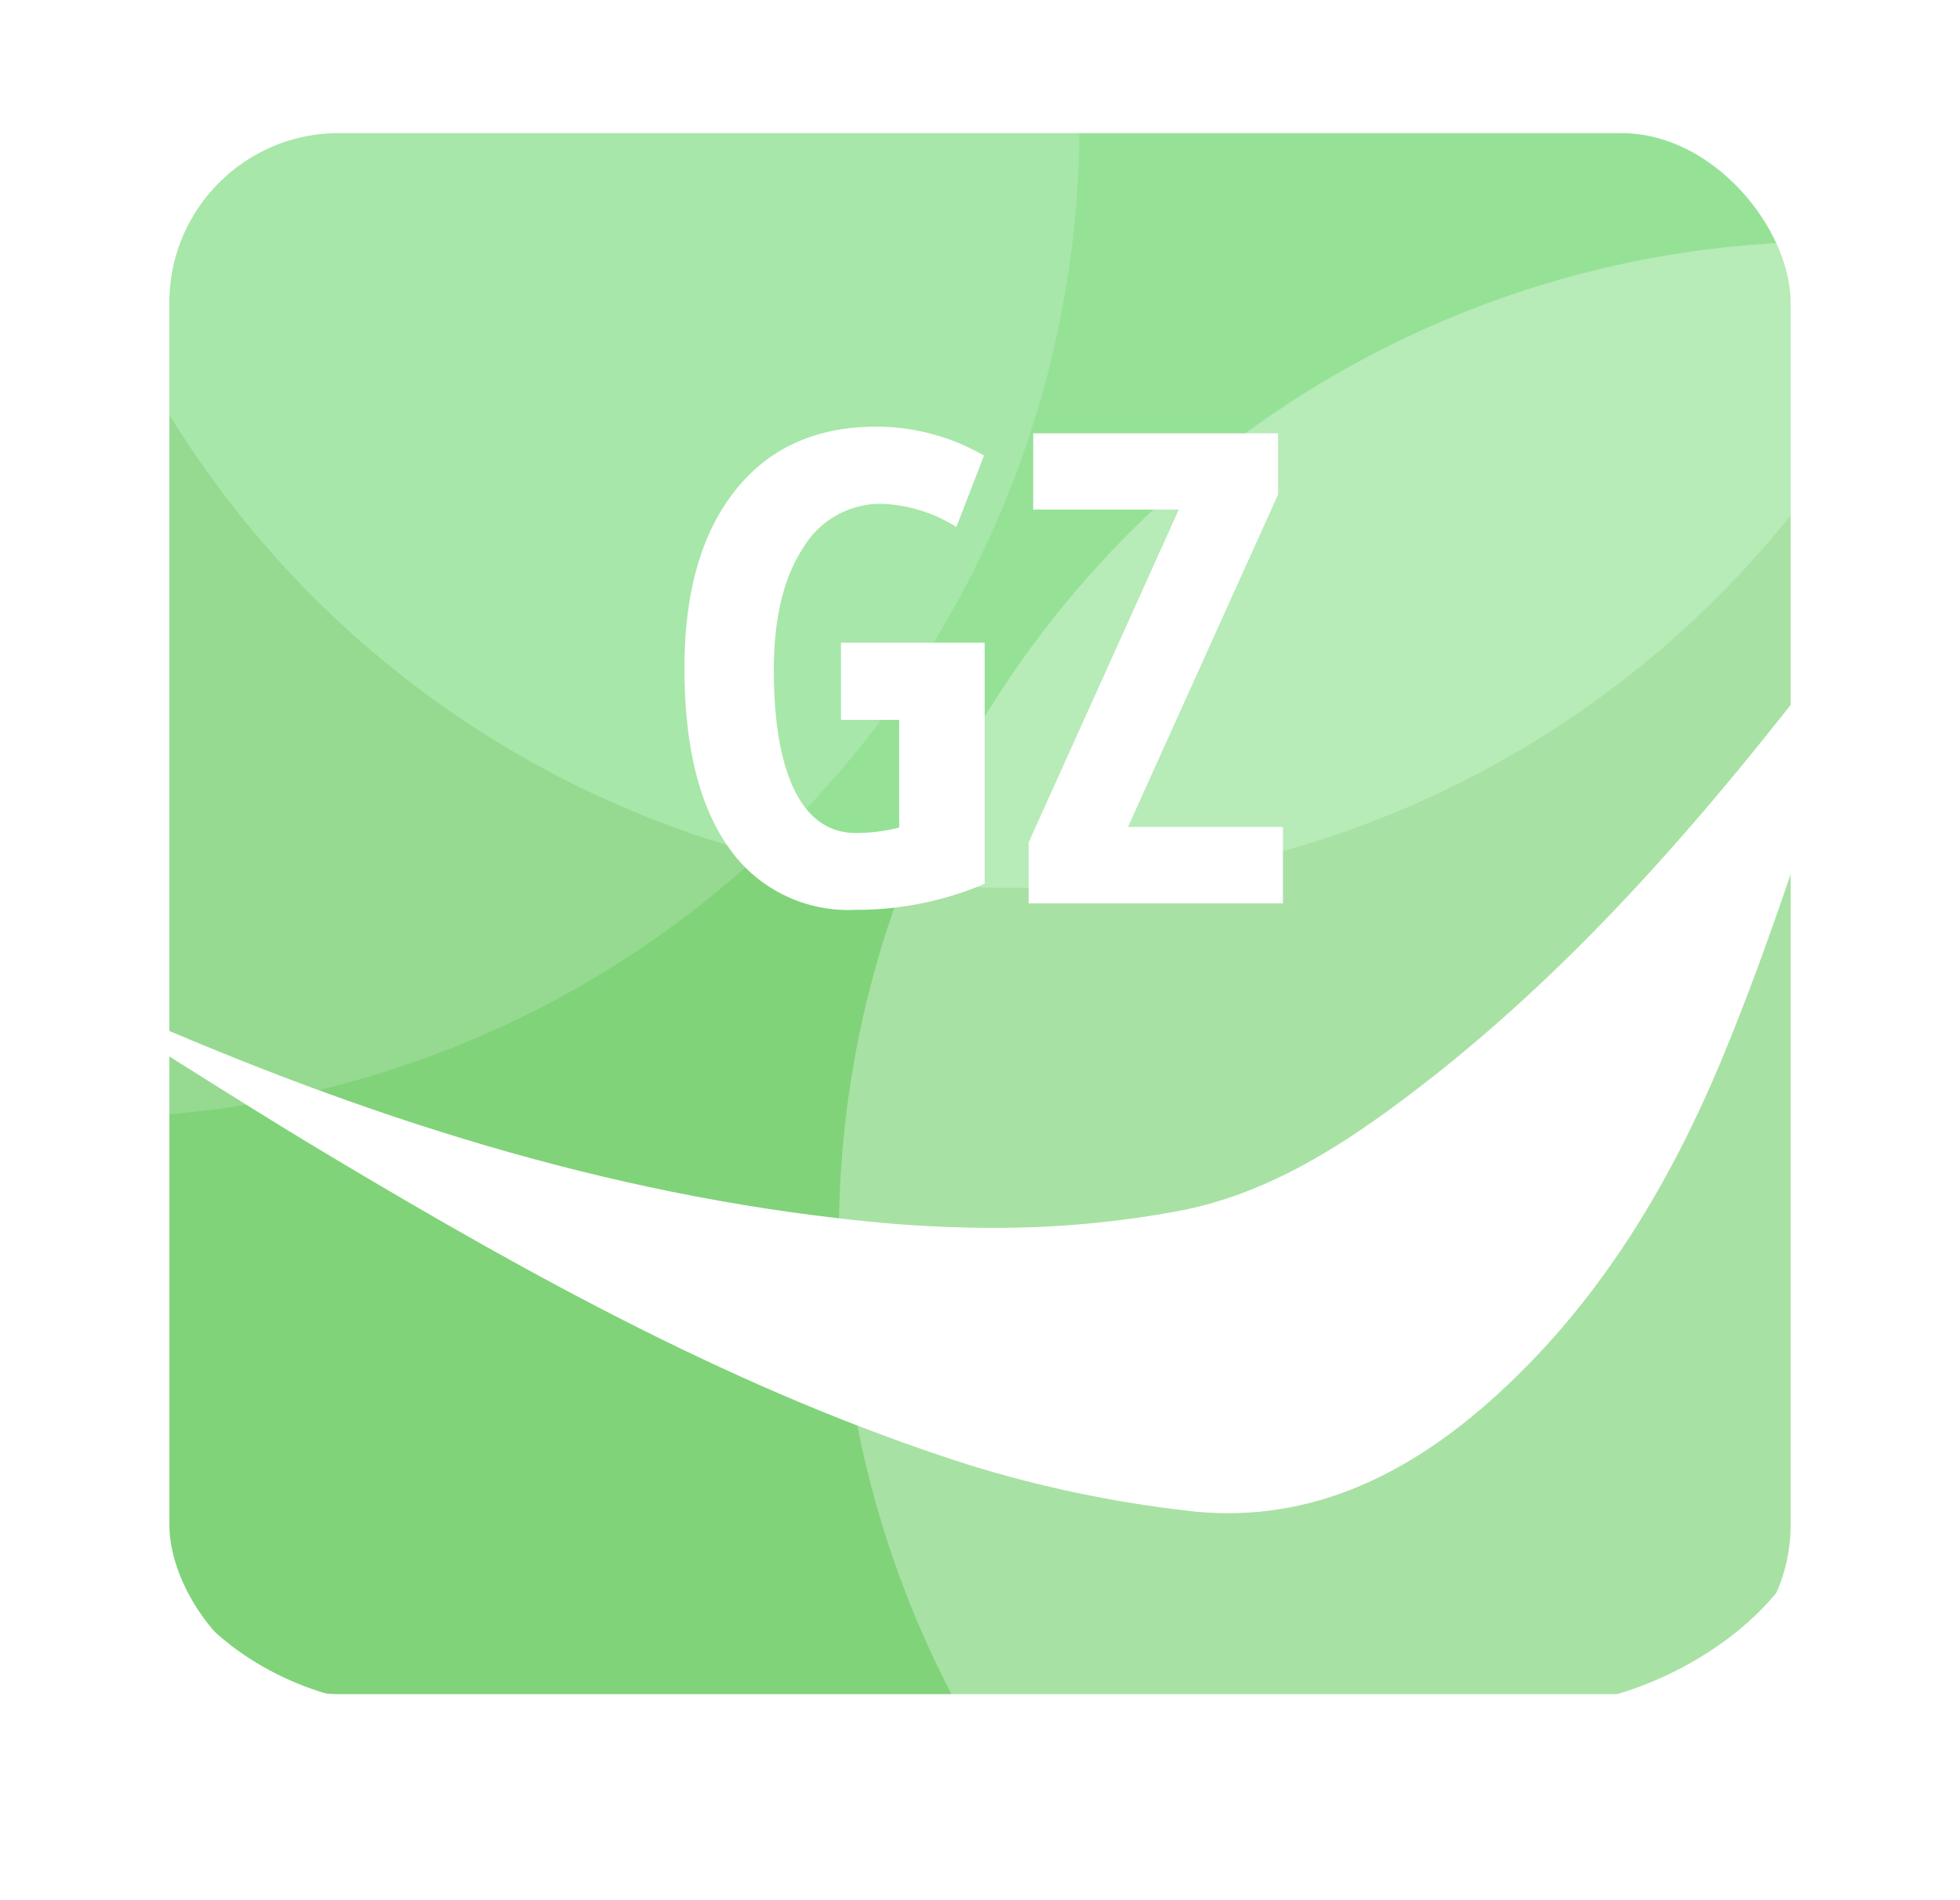
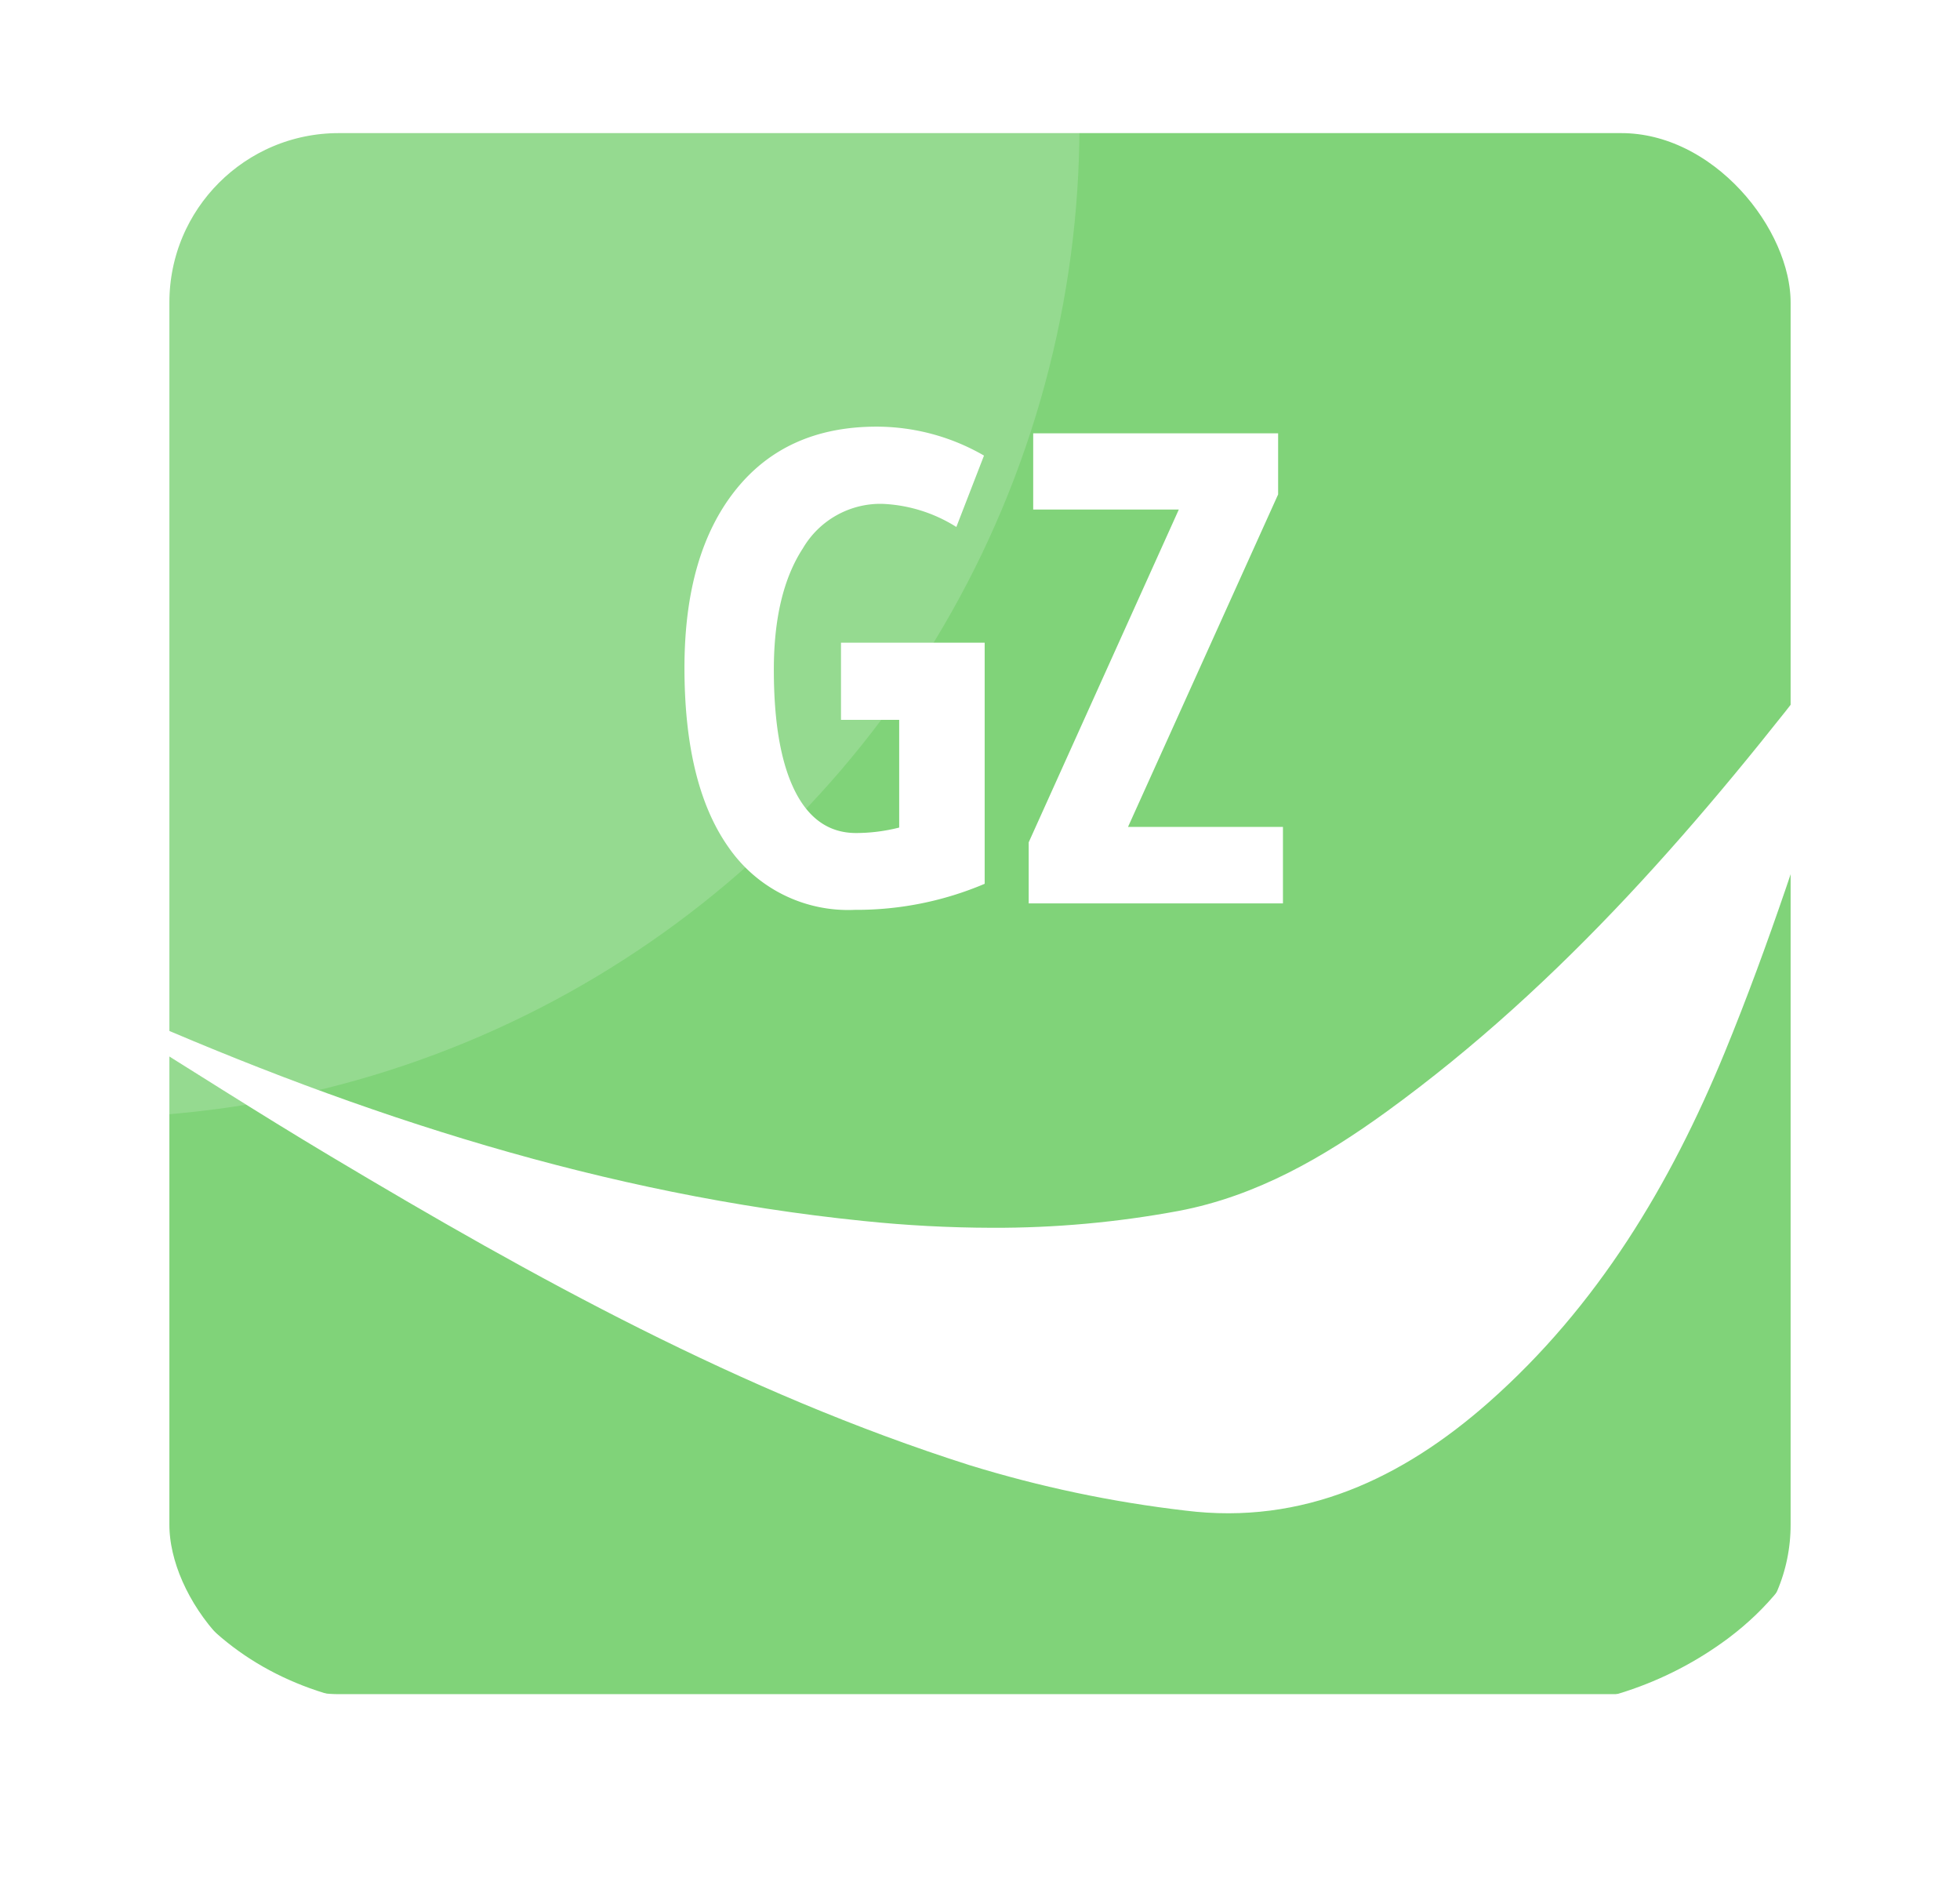
<svg xmlns="http://www.w3.org/2000/svg" width="162" height="157" viewBox="0 0 162 157">
  <defs>
    <filter id="Rechteck_50" x="0" y="0" width="162" height="157" filterUnits="userSpaceOnUse">
      <feOffset dy="3" input="SourceAlpha" />
      <feGaussianBlur stdDeviation="3" result="blur" />
      <feFlood flood-opacity="0.161" />
      <feComposite operator="in" in2="blur" />
      <feComposite in="SourceGraphic" />
    </filter>
    <clipPath id="clip-path">
      <path id="Vereinigungsmenge_10" data-name="Vereinigungsmenge 10" d="M26.786,134.728c-15.2-.049-25.459-9.4-26.45-24.87C-.338,99.366.21,88.8.21,77.946c6.144,3.818,11.934,7.539,17.845,11.066,16.843,10.063,34.011,19.551,52.83,25.545a99.638,99.638,0,0,0,17.845,3.758c9.742,1.218,17.951-2.652,25.084-8.945,9.011-7.951,15.022-18.011,19.507-28.914,3.664-8.917,6.62-18.125,9.595-27.391.02.283.058.569.058.857,0,18.42.084,36.845-.049,55.265-.063,7.862-2.739,14.736-9.287,19.66a29.464,29.464,0,0,1-17.944,5.867q-23.42.077-46.846.077Q47.817,134.791,26.786,134.728ZM62.119,94.382C40.794,92.213,20.7,85.714,1.2,77.137c-.325-.151-.633-.349-1.054-.58V63.179c0-12.569-.118-25.139.058-37.7C.325,16.651,3.672,9.306,11.51,4.51A29.566,29.566,0,0,1,27.045.063q44.769-.1,89.54,0c18.851.057,25.7,13.61,26.34,26.351.317,6.19.081,12.418.044,18.628a3.484,3.484,0,0,1-.551,2c-10.874,14.176-22.431,27.708-37.049,38.311-5.194,3.764-10.739,6.973-17.151,8.194a82.686,82.686,0,0,1-15.447,1.4A105.122,105.122,0,0,1,62.119,94.382Z" transform="translate(0 0)" fill="#002e5a" stroke="rgba(0,0,0,0)" stroke-miterlimit="10" stroke-width="1" />
    </clipPath>
    <filter id="Pfad_193" x="47.572" y="26.26" width="67.467" height="57.93" filterUnits="userSpaceOnUse">
      <feOffset input="SourceAlpha" />
      <feGaussianBlur stdDeviation="3" result="blur-2" />
      <feFlood flood-opacity="0.161" />
      <feComposite operator="in" in2="blur-2" />
      <feComposite in="SourceGraphic" />
    </filter>
  </defs>
  <g id="Gruppe_115" data-name="Gruppe 115" transform="translate(9 6)">
    <g transform="matrix(1, 0, 0, 1, -9, -6)" filter="url(#Rechteck_50)">
      <g id="Rechteck_50-2" data-name="Rechteck 50" transform="translate(9 6)" fill="#fff" stroke="#fff" stroke-width="5">
        <rect width="144" height="139" rx="19" stroke="none" />
        <rect x="2.5" y="2.5" width="139" height="134" rx="16.5" fill="none" />
      </g>
    </g>
    <g id="Gruppe_maskieren_16" data-name="Gruppe maskieren 16" transform="translate(0.232 0.514)" clip-path="url(#clip-path)">
      <g id="Gruppe_114" data-name="Gruppe 114" transform="matrix(-0.743, 0.669, -0.669, -0.743, 300.176, 112.553)">
        <path id="Pfad_189" data-name="Pfad 189" d="M146.576,0c80.952,0,146.576,66.1,146.576,147.633S227.528,295.266,146.576,295.266,0,229.169,0,147.633,65.624,0,146.576,0Z" transform="translate(26.585 0)" fill="rgba(63,188,53,0.68)" opacity="0.967" />
-         <ellipse id="Ellipse_107" data-name="Ellipse 107" cx="82.091" cy="82.091" rx="82.091" ry="82.091" transform="translate(0 163.785)" fill="#95e297" />
-         <path id="Pfad_190" data-name="Pfad 190" d="M82.09,0A82.09,82.09,0,1,1,0,82.09,82.091,82.091,0,0,1,82.09,0Z" transform="translate(23.949 36.31)" fill="#fff" opacity="0.32" />
        <ellipse id="Ellipse_108" data-name="Ellipse 108" cx="82.091" cy="82.091" rx="82.091" ry="82.091" transform="translate(69.774 201.059)" fill="#fff" opacity="0.171" />
      </g>
    </g>
    <g transform="matrix(1, 0, 0, 1, -9, -6)" filter="url(#Pfad_193)">
      <path id="Pfad_193-2" data-name="Pfad 193" d="M14.661-12.56H26.536V7.365A27.081,27.081,0,0,1,15.8,9.517,12.013,12.013,0,0,1,5.376,4.363Q1.723-.791,1.723-10.488q0-9.351,4.184-14.638t11.7-5.287a17.754,17.754,0,0,1,8.873,2.391l-2.285,5.9a12.388,12.388,0,0,0-6.163-1.913,7.432,7.432,0,0,0-6.522,3.679q-2.4,3.679-2.4,10.029,0,6.535,1.74,10.016t5.061,3.48a14.64,14.64,0,0,0,3.56-.452v-8.9H14.661ZM51.19,8.985H30.175V3.938l12.407-27.5H30.547v-6.3H50.791v5.048L38.385,2.662H51.19Z" transform="translate(54.85 65.67)" fill="#fff" />
    </g>
    <g id="Rechteck_51" data-name="Rechteck 51" fill="none" stroke="#fff" stroke-width="5">
      <rect width="144" height="139" rx="19" stroke="none" />
      <rect x="2.5" y="2.5" width="139" height="134" rx="16.5" fill="none" />
    </g>
  </g>
</svg>